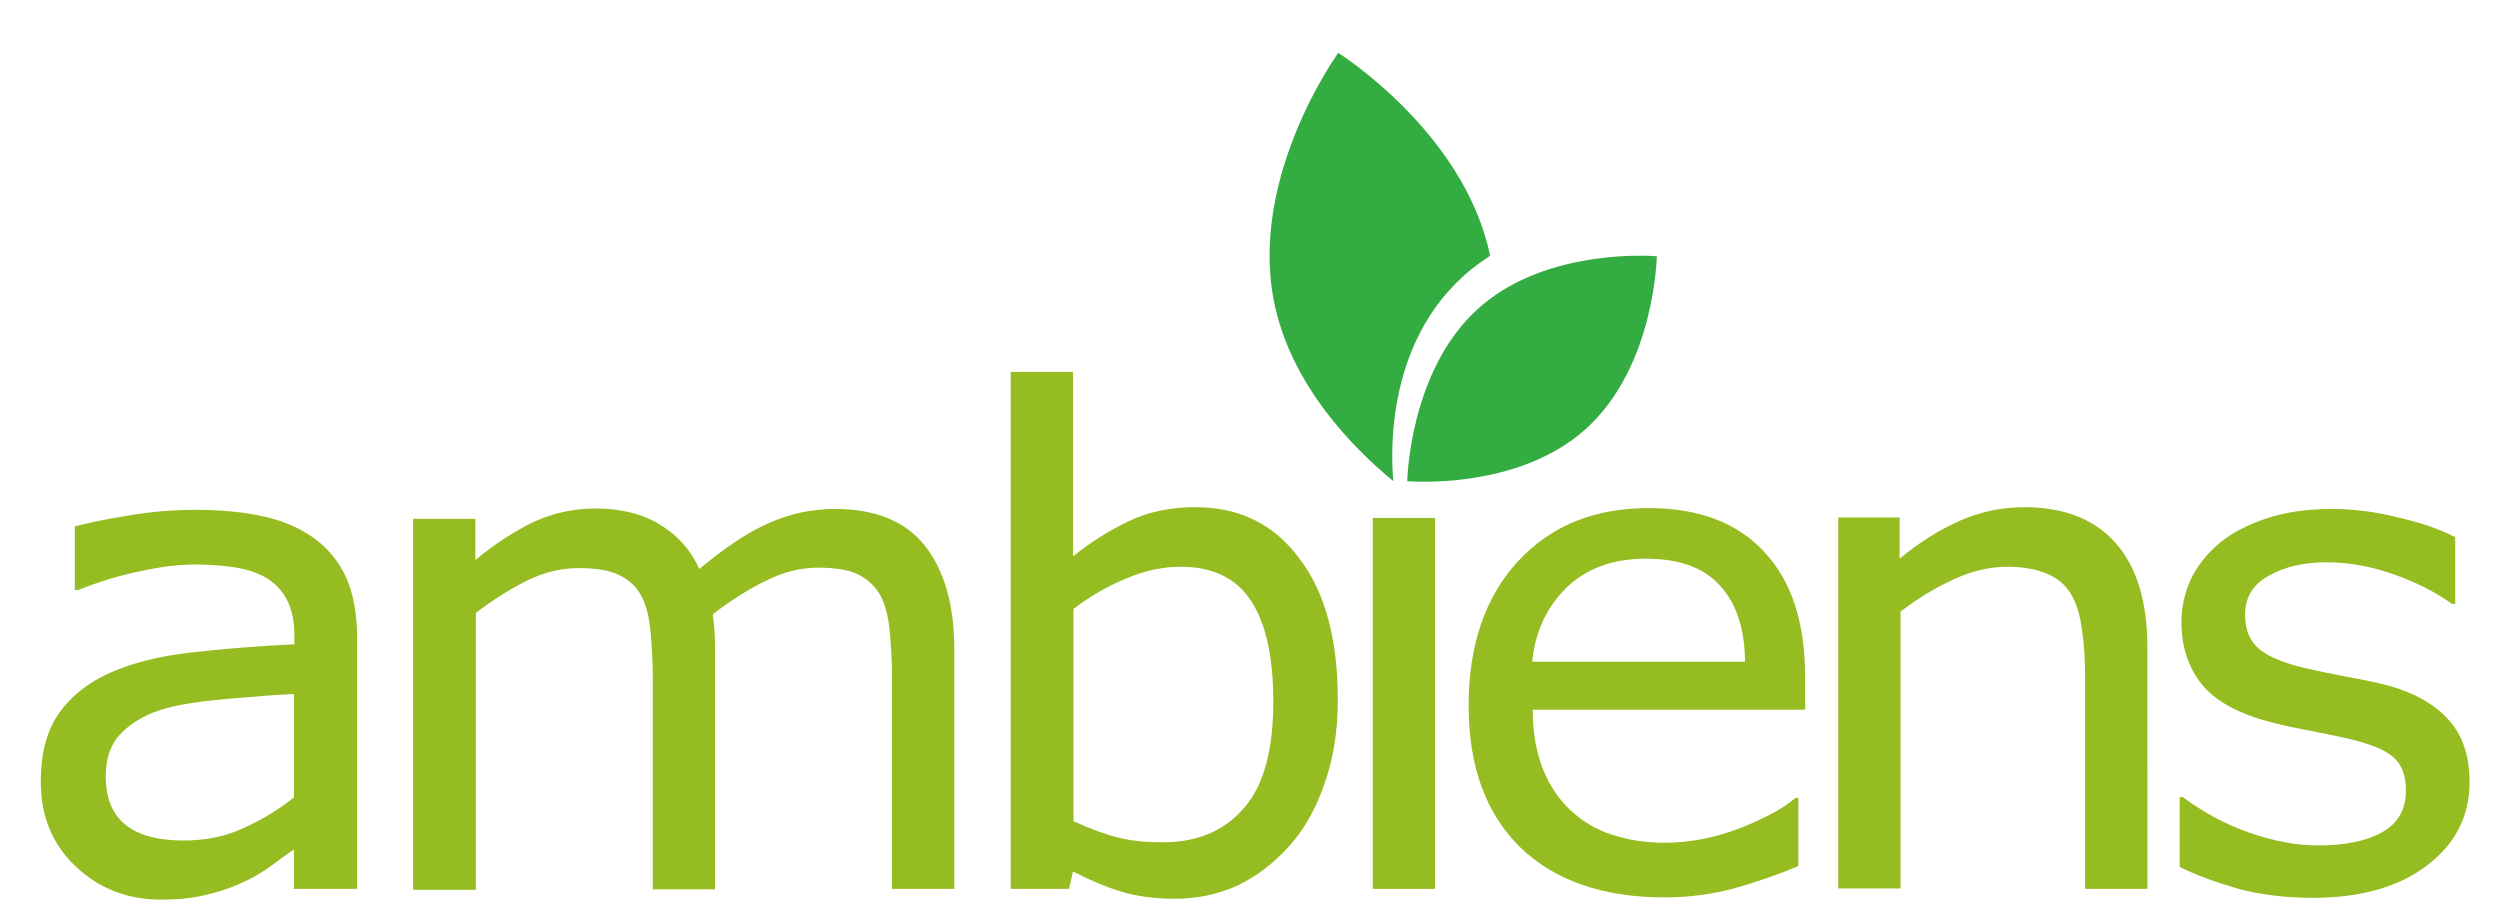
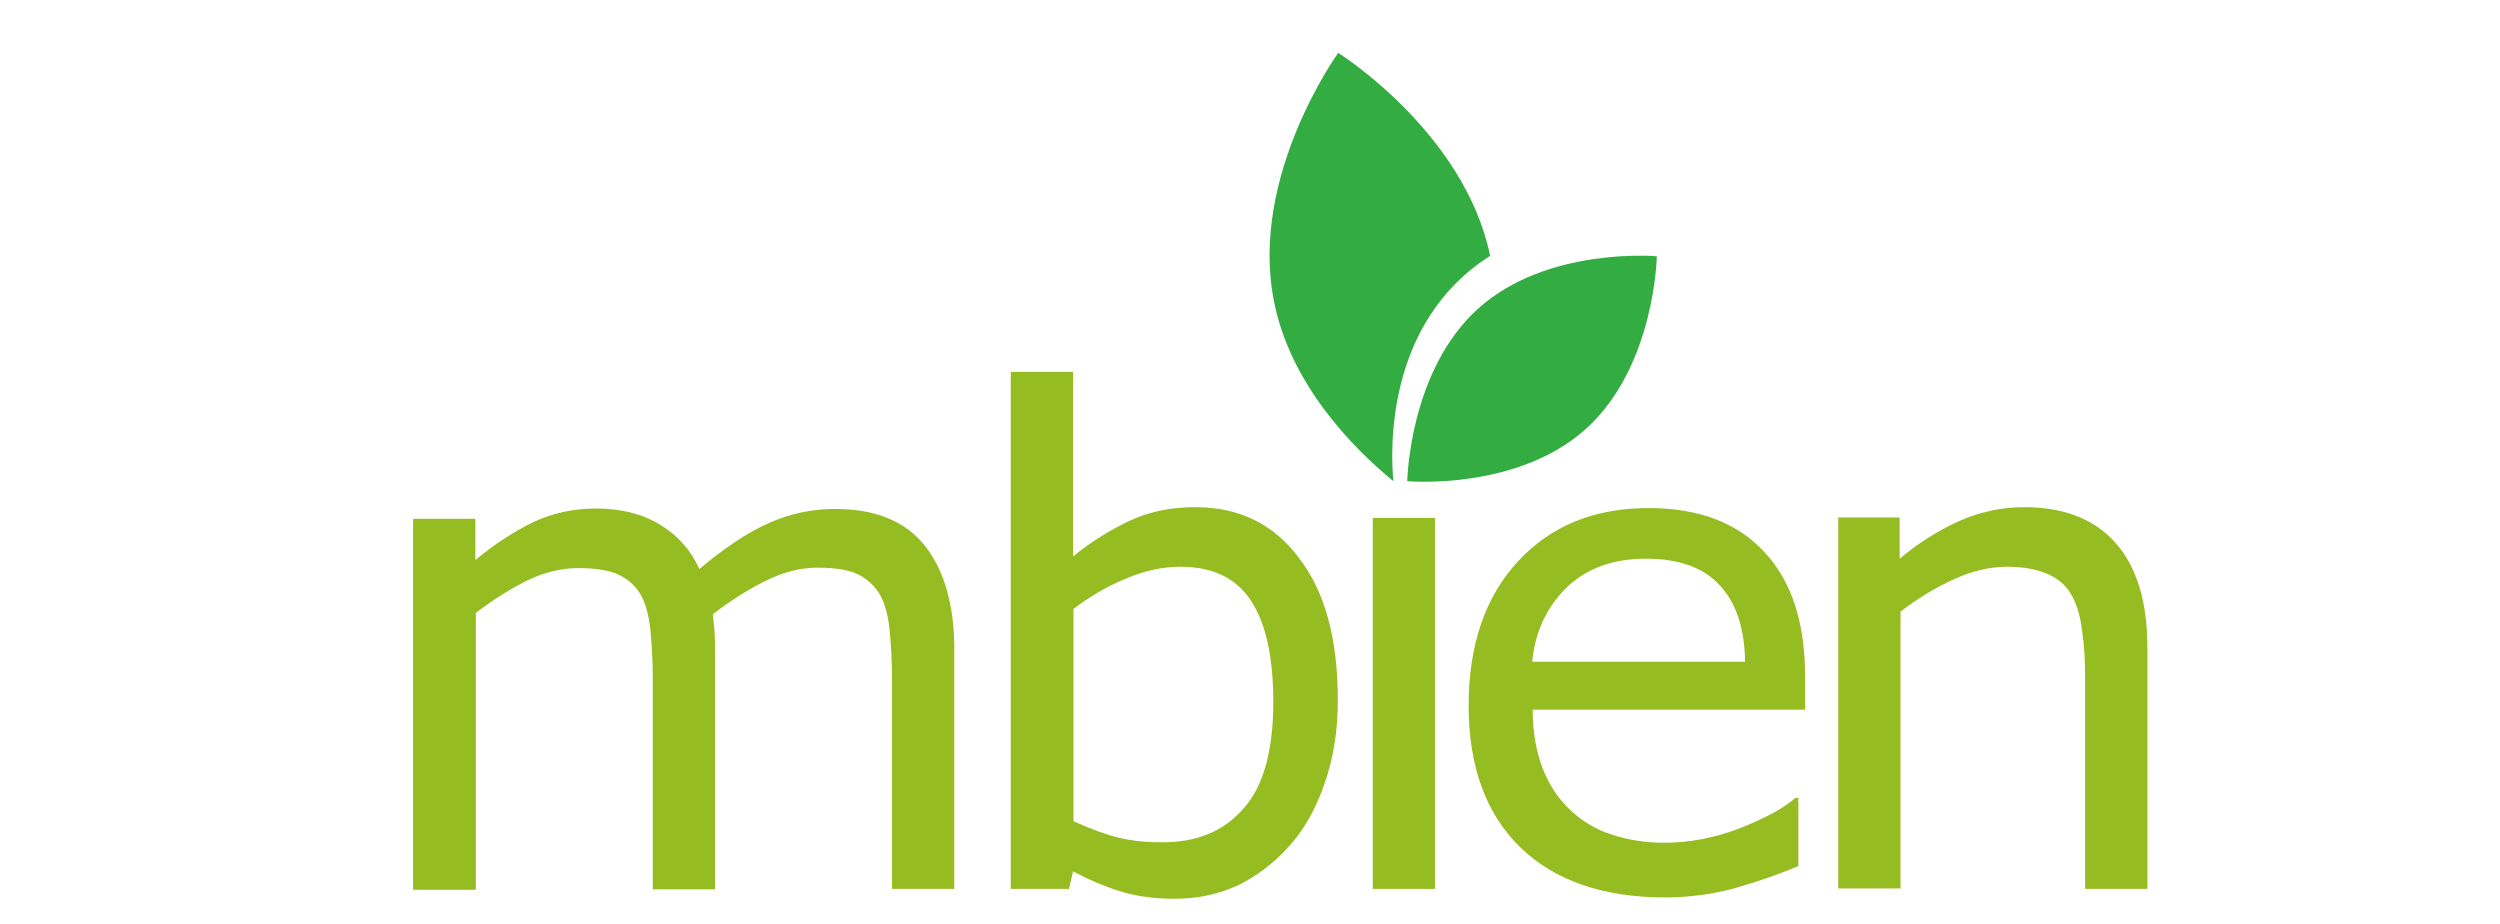
<svg xmlns="http://www.w3.org/2000/svg" enable-background="new 0 0 558 206.3" viewBox="0 0 558 206.3">
  <g clip-rule="evenodd" fill-rule="evenodd">
    <g fill="#95bc20">
-       <path d="m79.5 198.4h-13.9v-8.8c-1.2.8-2.9 2-5 3.6-2.1 1.5-4.1 2.7-6.1 3.6-2.3 1.1-5 2.1-8 2.8-3 .8-6.5 1.2-10.6 1.2-7.5 0-13.8-2.5-19-7.4s-7.8-11.2-7.8-18.9c0-6.3 1.3-11.3 4-15.2s6.6-7 11.6-9.2 11.1-3.7 18.2-4.5 14.7-1.4 22.8-1.8v-2.1c0-3.2-.6-5.8-1.7-7.9s-2.7-3.7-4.7-4.9c-2-1.1-4.4-1.9-7.1-2.3-2.8-.4-5.7-.6-8.7-.6-3.7 0-7.7.5-12.2 1.5-4.5.9-9.1 2.3-13.9 4.2h-.7v-14.2c2.7-.7 6.6-1.6 11.8-2.4 5.1-.9 10.2-1.3 15.2-1.3 5.8 0 10.9.5 15.2 1.5 4.3.9 8.1 2.6 11.3 4.9 3.1 2.3 5.5 5.2 7.1 8.8s2.4 8.1 2.4 13.4v56zm-13.9-20.4v-23.1c-4.3.2-9.3.6-15 1.1s-10.3 1.2-13.6 2.1c-4 1.1-7.2 2.9-9.7 5.3s-3.7 5.7-3.7 9.9c0 4.7 1.4 8.3 4.3 10.7s7.2 3.6 13.1 3.6c4.9 0 9.4-.9 13.4-2.8 4-1.8 7.8-4.1 11.2-6.8z" />
      <path d="m213 198.4h-13.9v-47.1c0-3.6-.2-7-.5-10.3s-1-6-2-7.9c-1.1-2.1-2.8-3.7-4.9-4.8s-5.2-1.6-9.2-1.6c-3.9 0-7.8 1-11.7 3-3.9 1.9-7.8 4.4-11.7 7.4.1 1.1.3 2.5.4 4s.1 3 .1 4.4v53h-13.9v-47.1c0-3.7-.2-7.1-.5-10.4s-1-6-2-7.9c-1.1-2.1-2.8-3.7-4.9-4.7-2.1-1.1-5.2-1.6-9.2-1.6-3.8 0-7.6.9-11.5 2.8-3.8 1.9-7.6 4.3-11.4 7.2v61.8h-14v-82.8h13.9v9.2c4.3-3.6 8.7-6.4 13-8.5 4.3-2 9-3 13.9-3 5.6 0 10.4 1.2 14.3 3.6 4 2.4 6.9 5.7 8.8 9.9 5.6-4.7 10.8-8.2 15.4-10.2 4.6-2.1 9.6-3.2 14.9-3.2 9.1 0 15.8 2.8 20.1 8.3s6.5 13.2 6.5 23.1z" />
      <path d="m298.6 156.3c0 6.9-1 13.1-3 18.7-1.9 5.5-4.5 10.2-7.9 13.9-3.5 3.9-7.4 6.8-11.6 8.8-4.2 1.9-8.8 2.9-13.9 2.9-4.7 0-8.8-.6-12.3-1.7s-7-2.6-10.4-4.4l-.9 3.9h-13v-115.4h13.9v41.2c3.9-3.2 8.1-5.8 12.5-7.9s9.3-3.1 14.8-3.1c9.8 0 17.5 3.8 23.1 11.3 5.9 7.6 8.7 18.2 8.7 31.8zm-14.4.4c0-9.9-1.6-17.4-4.9-22.5s-8.5-7.7-15.8-7.7c-4.1 0-8.2.9-12.3 2.7-4.2 1.7-8 4-11.6 6.7v47.4c4 1.8 7.3 3 10.2 3.7s6.1 1 9.7 1c7.7 0 13.7-2.5 18.1-7.6 4.4-4.9 6.6-12.9 6.6-23.7z" />
      <path d="m320.3 198.4h-13.9v-82.8h13.9z" />
      <path d="m403.1 158.4h-61c0 5.1.8 9.5 2.3 13.3s3.6 6.8 6.3 9.3c2.6 2.4 5.6 4.2 9.1 5.3 3.6 1.2 7.5 1.8 11.7 1.8 5.6 0 11.3-1.1 17-3.3 5.7-2.3 9.8-4.5 12.2-6.7h.7v15.2c-4.7 2-9.5 3.6-14.4 5-4.9 1.3-10 2-15.4 2-13.7 0-24.5-3.7-32.2-11.1-7.7-7.5-11.6-18-11.6-31.7 0-13.5 3.7-24.3 11-32.2 7.4-8 17.1-11.9 29.2-11.9 11.2 0 19.8 3.3 25.8 9.8 6.1 6.5 9.1 15.8 9.1 27.8v7.4zm-13.6-10.7c-.1-7.3-1.9-13-5.6-17-3.6-4-9.1-6-16.5-6-7.5 0-13.4 2.2-17.9 6.6-4.4 4.4-6.9 9.9-7.5 16.4z" />
      <path d="m479.3 198.4h-13.9v-47.1c0-3.8-.2-7.4-.7-10.7-.4-3.4-1.3-6-2.4-7.9-1.2-2.1-3-3.6-5.3-4.6s-5.3-1.6-9-1.6c-3.8 0-7.8.9-11.9 2.8-4.2 1.9-8.1 4.3-11.9 7.2v61.8h-13.9v-82.8h13.7v9.2c4.3-3.6 8.8-6.4 13.5-8.5 4.6-2 9.4-3 14.3-3 8.9 0 15.8 2.7 20.5 8.1s7 13.1 7 23.3z" />
-       <path d="m551.2 174.5c0 7.6-3.1 13.8-9.4 18.6-6.2 4.8-14.8 7.3-25.6 7.3-6.1 0-11.8-.7-16.9-2.1-5.1-1.5-9.4-3.1-12.8-4.8v-15.6h.7c4.4 3.3 9.3 6 14.7 7.9s10.5 2.9 15.5 2.9c6.1 0 10.9-1 14.4-3s5.2-5.1 5.2-9.3c0-3.3-.9-5.7-2.8-7.4s-5.5-3.1-10.8-4.3c-2-.4-4.6-1-7.8-1.6s-6.1-1.2-8.7-1.9c-7.3-1.9-12.4-4.7-15.5-8.5-3-3.8-4.5-8.4-4.5-13.8 0-3.4.7-6.6 2.1-9.6s3.6-5.7 6.4-8.1c2.8-2.3 6.3-4.1 10.5-5.5 4.3-1.4 9.1-2.1 14.4-2.1 4.9 0 9.9.6 15 1.9 5.1 1.2 9.3 2.6 12.7 4.4v14.9h-.7c-3.6-2.6-7.9-4.8-13-6.6s-10.1-2.7-15-2.7c-5.1 0-9.4 1-12.9 3-3.5 1.9-5.3 4.8-5.3 8.7 0 3.4 1.1 6 3.2 7.7s5.4 3.1 10.1 4.2c2.6.6 5.4 1.2 8.6 1.8s5.9 1.1 8 1.6c6.5 1.5 11.5 4 15 7.6 3.5 3.5 5.2 8.4 5.2 14.4z" />
    </g>
    <path d="m311 107.4c-8.9-7.3-23.1-21.6-26.7-40.4-5.4-27.9 14.4-55.2 14.4-55.2s28.2 17.7 33.9 45.3c-23.6 15-22.2 44-21.6 50.3z" fill="#33ac41" />
    <path d="m354 95.7c-15.4 13.9-39.9 11.7-39.9 11.7s.4-24.6 15.8-38.5 39.9-11.7 39.9-11.7-.4 24.6-15.8 38.5z" fill="#33ac41" />
  </g>
</svg>